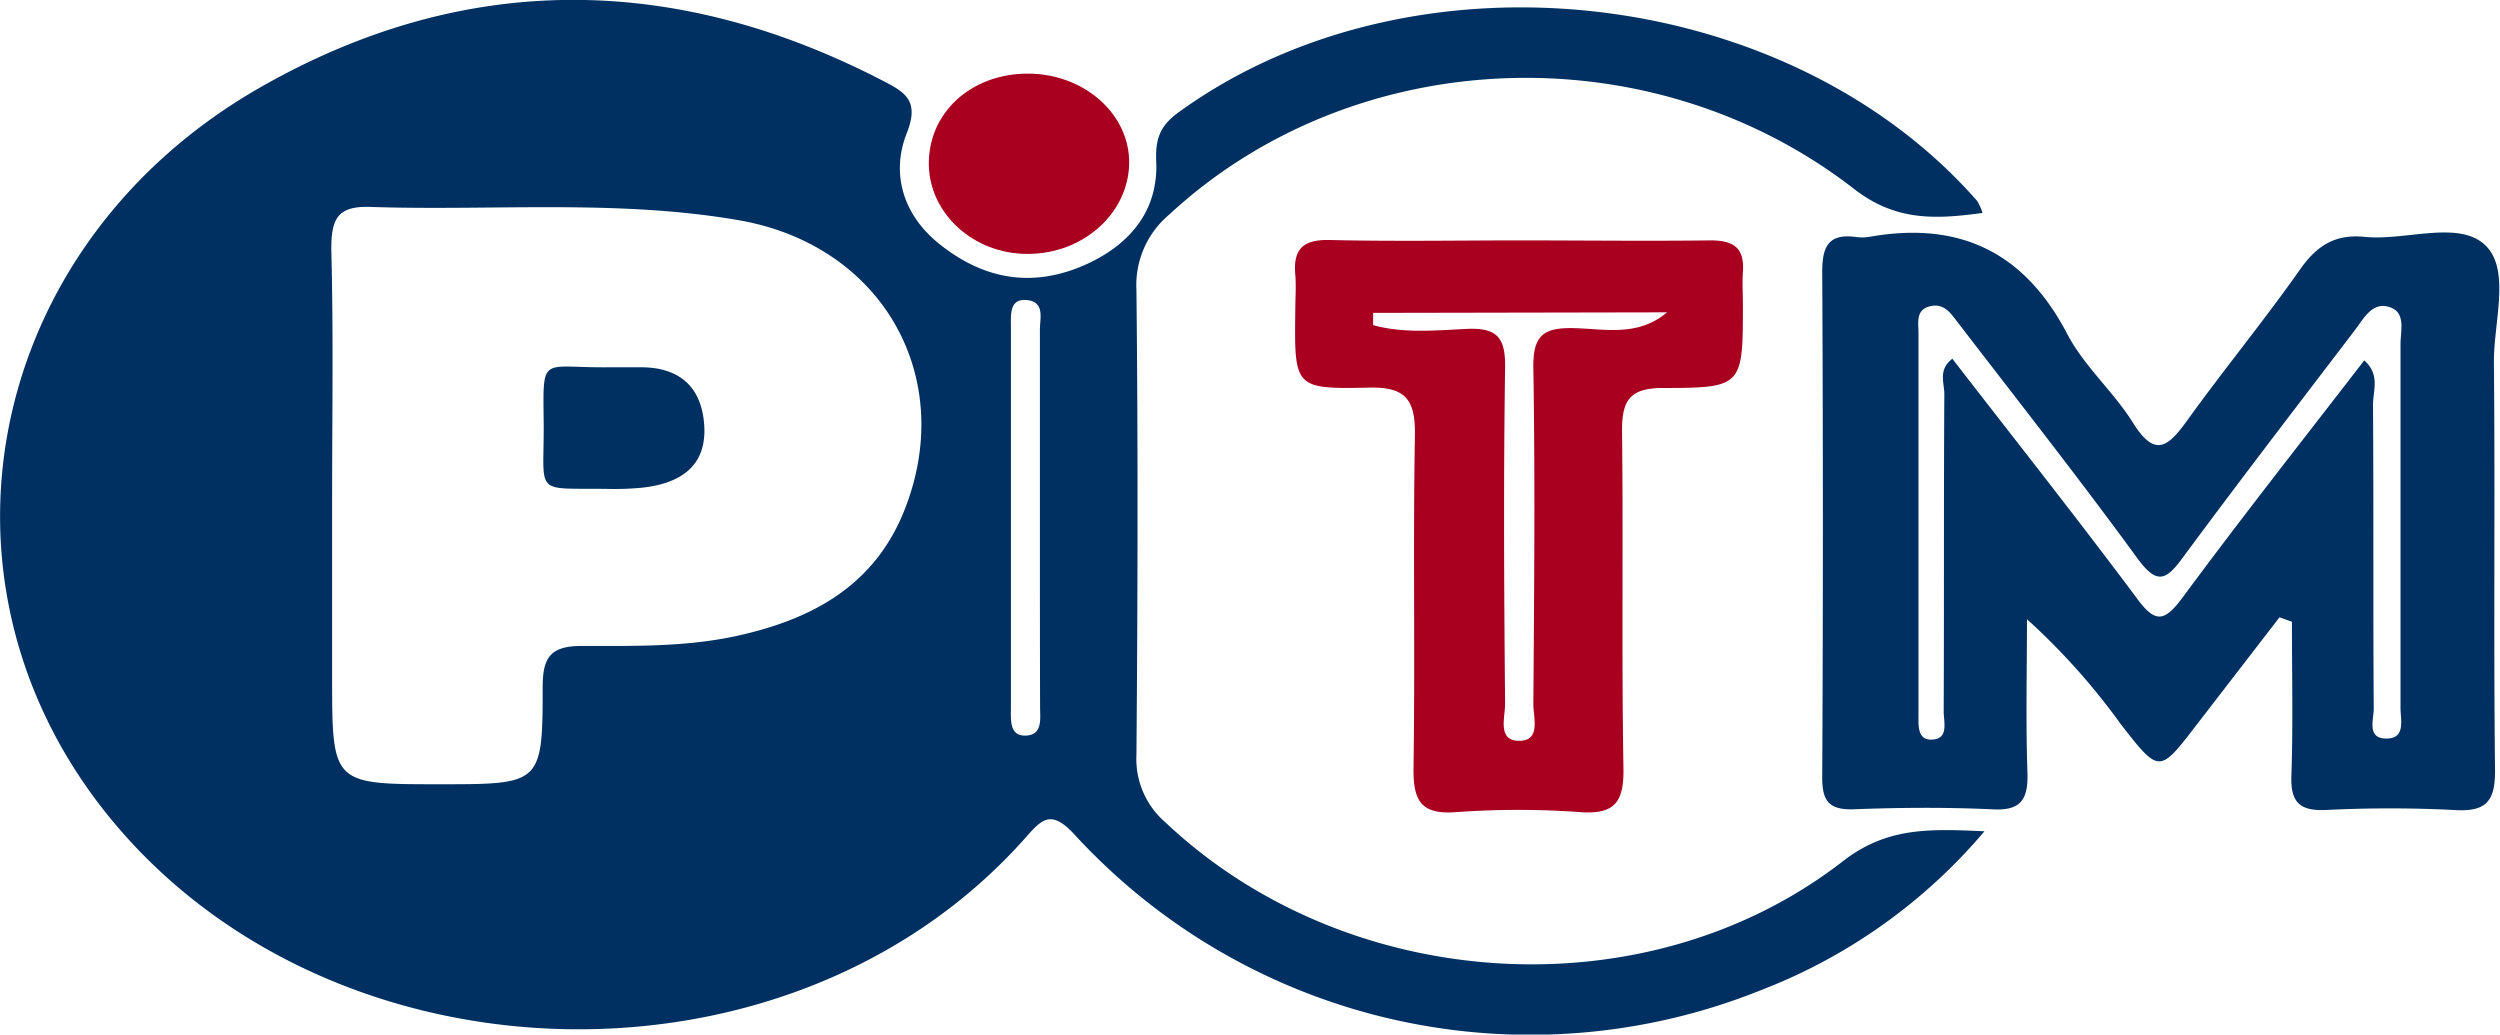
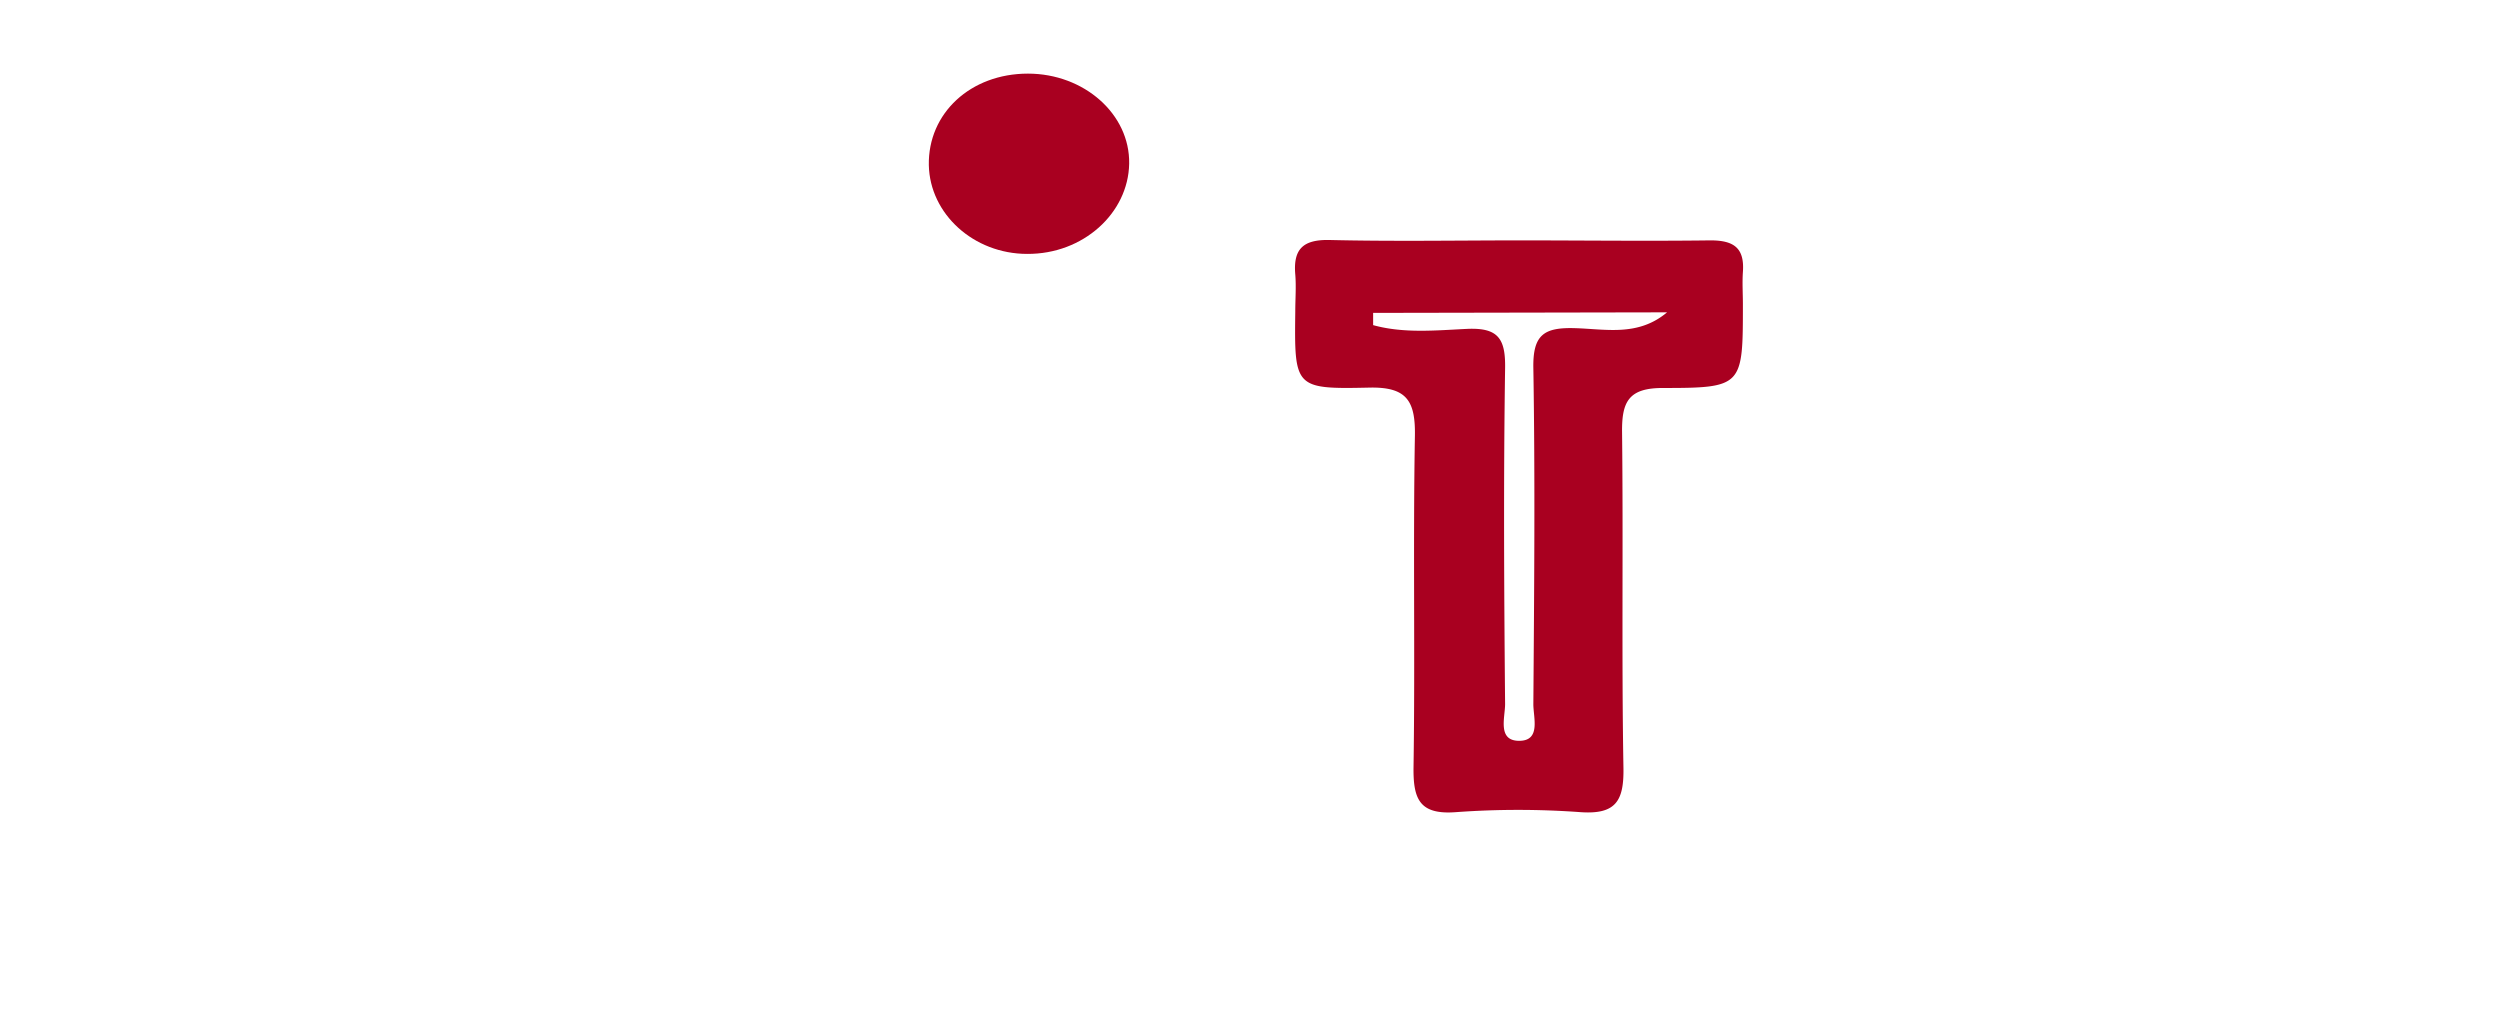
<svg xmlns="http://www.w3.org/2000/svg" viewBox="0 0 271.66 112.42">
  <defs>
    <style>.cls-1{fill:#003061;}.cls-2{fill:#a90020;}</style>
  </defs>
  <g id="Layer_2" data-name="Layer 2">
    <g id="Layer_1-2" data-name="Layer 1">
-       <path class="cls-1" d="M215.64,90.33a60.07,60.07,0,0,1-24.2,17.23,67.22,67.22,0,0,1-74.62-16.81c-2.73-3-3.7-1.6-5.59.51-26.07,29.08-77,27-100.55-4C-8.69,61.73-1,26.31,28.17,9.56,50.34-3.15,73.25-3,96,8.81c2.3,1.19,3.94,2.11,2.55,5.61-1.79,4.49-.37,9,3.55,12.11,5,4,10.46,4.82,16.35,2,4.62-2.23,7.42-5.9,7.19-11-.11-2.57.5-3.93,2.45-5.34,25.45-18.45,66.08-13.95,86.77,9.66a6.3,6.3,0,0,1,.57,1.29c-5,.68-9.38.94-13.92-2.58-22.18-17.23-54.39-15.83-74.45,2.75a10,10,0,0,0-3.57,8.21c.18,16.83.14,33.66,0,50.49a9.09,9.09,0,0,0,3.17,7.37c19.69,18.59,52.16,20.79,73.54,4.25C205,89.87,209.62,90.06,215.64,90.33ZM36.09,53.52v20c0,11.7,0,11.7,11.71,11.7,11,0,11.17,0,11.17-10.62,0-3.22.91-4.39,4.19-4.41,5.64,0,11.32.13,16.9-1.09,8-1.75,14.76-5.31,18.08-13.32,6-14.53-2.1-29.14-17.91-31.86-13.19-2.27-26.56-1-39.85-1.43C36.69,22.33,36,23.73,36,27.07,36.23,35.88,36.1,44.71,36.09,53.52ZM113,56.31c0-6.83,0-13.66,0-20.49,0-1.22.56-3-1.38-3.21s-1.77,1.56-1.77,2.84q0,20.74,0,41.48c0,1.3-.18,3.1,1.66,3s1.5-1.9,1.51-3.16C113,70,113,63.14,113,56.31Z" />
-       <path class="cls-1" d="M247.7,67.08l-9.07,11.76c-4,5.21-4,5.21-8.17-.14a72.46,72.46,0,0,0-10.2-11.41c0,5.55-.14,11.11.05,16.65.1,3-.75,4.2-3.9,4-5-.23-10-.19-15,0-2.64.08-3.41-.88-3.4-3.46q.14-27.48,0-54.95c0-2.7.66-4.16,3.6-3.79a5,5,0,0,0,1.5,0c9.76-1.74,16.85,1.6,21.53,10.56,1.82,3.49,5,6.23,7.12,9.61,2.42,3.91,3.86,2.63,5.93-.25,4-5.55,8.33-10.82,12.26-16.4,1.83-2.6,3.82-3.84,7-3.52,4.44.44,10.15-1.82,13.05.85s.92,8.51,1,12.94c.14,14.65-.05,29.31.12,44,.05,3.45-.85,4.72-4.42,4.49a138.69,138.69,0,0,0-14,0c-2.83.11-3.8-.86-3.71-3.71.19-5.58.06-11.17.06-16.75Zm9.21-27.92c1.76,1.56.94,3.32.95,4.85.08,11,0,22,.08,33,0,1.16-.74,3.15,1.22,3.24,2.32.11,1.68-2,1.69-3.38q0-19.74,0-39.47c0-1.43.6-3.4-1.11-4-1.93-.71-2.88,1.21-3.86,2.49-6.26,8.21-12.55,16.39-18.68,24.69-1.82,2.48-2.8,3-4.92.12-6.28-8.61-12.88-17-19.36-25.43-.8-1-1.53-2.37-3.15-2s-1.3,1.75-1.3,2.86q0,20.74,0,41.47c0,1.15-.14,2.77,1.35,2.77,2,0,1.39-1.9,1.39-3.08.05-11.49,0-23,.07-34.48,0-1.2-.7-2.63.87-3.83,6.73,8.71,13.53,17.29,20.07,26.06,2,2.73,3,2.51,4.94-.1C243.58,56.25,250.26,47.78,256.91,39.16Z" />
      <path class="cls-2" d="M164.88,26.12c7,0,14,.09,21,0,2.58,0,3.7.87,3.51,3.45-.08,1.16,0,2.33,0,3.49,0,8.91,0,9.1-8.71,9.1-3.69,0-4.45,1.48-4.42,4.76.14,12.16-.06,24.32.15,36.48.07,3.64-.83,5.13-4.7,4.85a93.31,93.31,0,0,0-13.48,0c-4,.31-4.68-1.42-4.63-4.93.18-12-.06-24,.15-36,.06-3.81-.93-5.3-5-5.2-8.1.18-8.1,0-8-8.29,0-1.33.11-2.67,0-4-.24-2.79.87-3.81,3.73-3.75C151.22,26.24,158.05,26.13,164.88,26.12ZM149.21,34v1.33c3.32.92,6.8.57,10.17.41s4.23,1,4.17,4.28c-.18,12.16-.11,24.32,0,36.48,0,1.47-.86,4,1.53,4s1.53-2.54,1.54-4c.09-12.16.2-24.32,0-36.48-.07-3.65,1.15-4.46,4.53-4.36s6.86.92,10-1.72Z" />
      <path class="cls-2" d="M111.7,8c6.1,0,11.09,4.4,11,9.78s-5,9.85-11.08,9.81c-5.81,0-10.58-4.33-10.69-9.65C100.83,12.3,105.47,8,111.7,8Z" />
-       <path class="cls-1" d="M66.15,39.91h3.49c4.15,0,6.58,2.08,6.88,6.24S74.37,52.52,69.7,53a31.05,31.05,0,0,1-3.48.13C57.85,53,59.14,54,59.08,46,59,38.42,58.73,40,66.15,39.91Z" />
    </g>
  </g>
</svg>